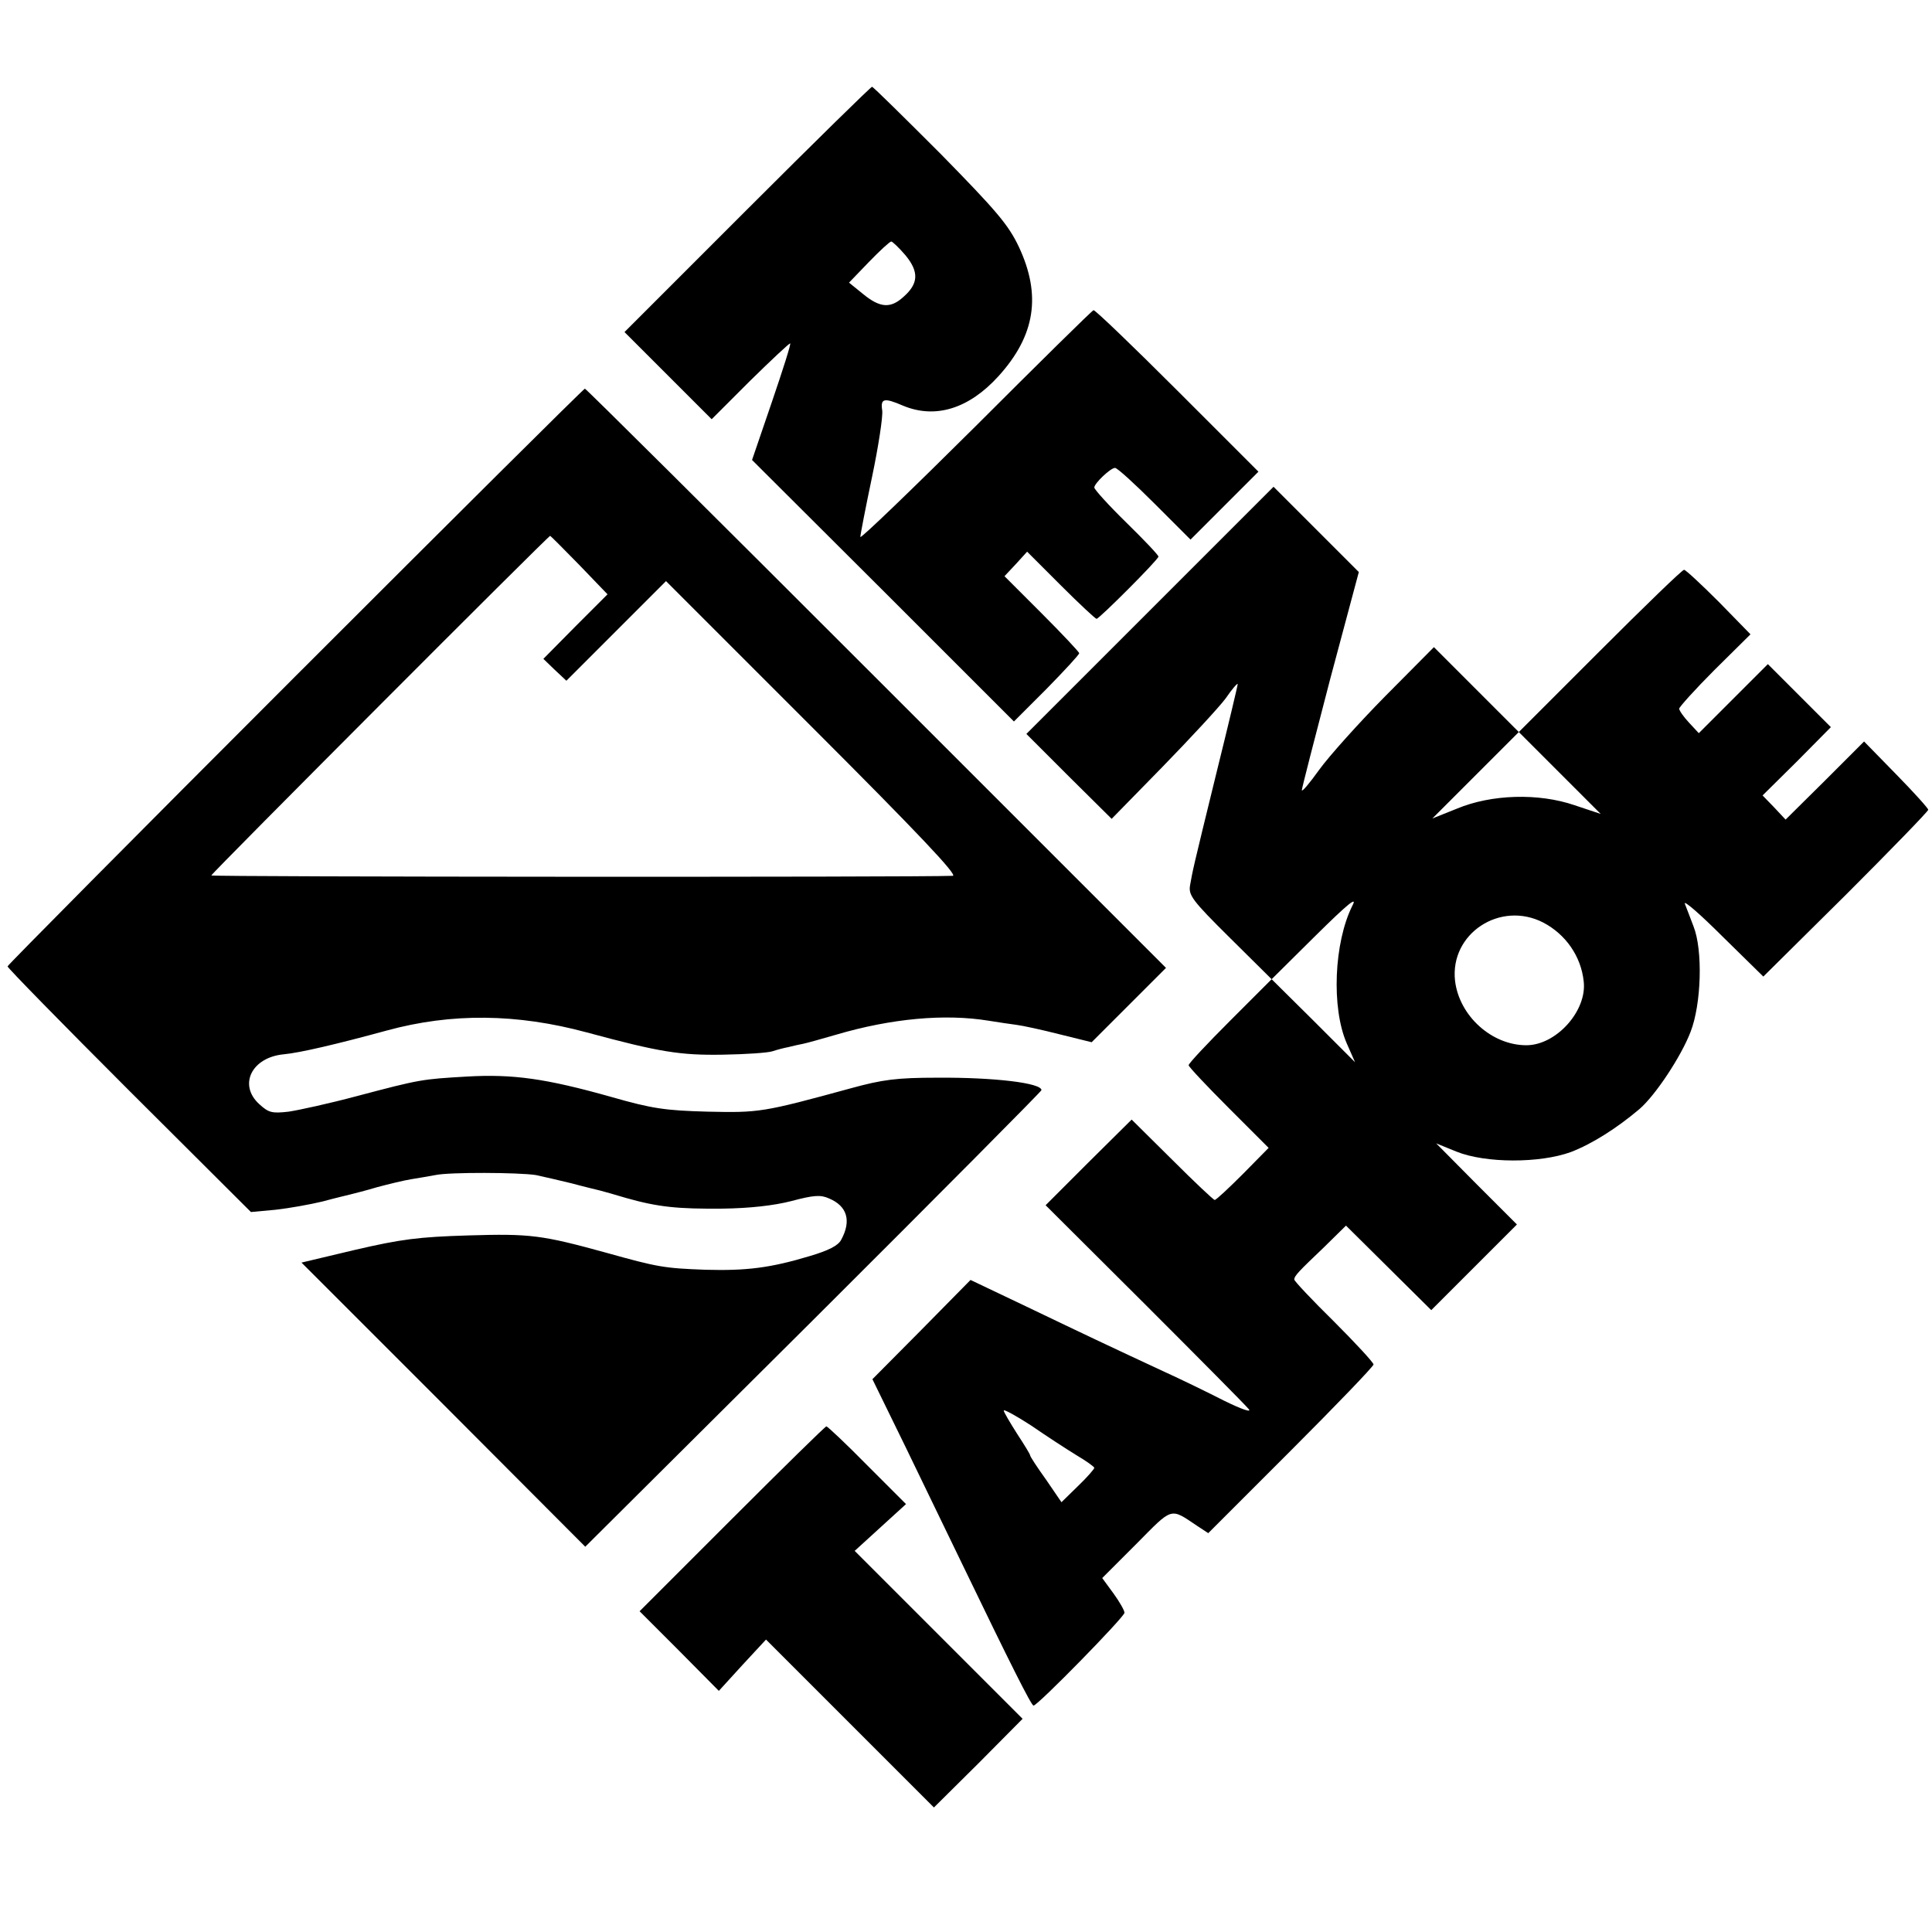
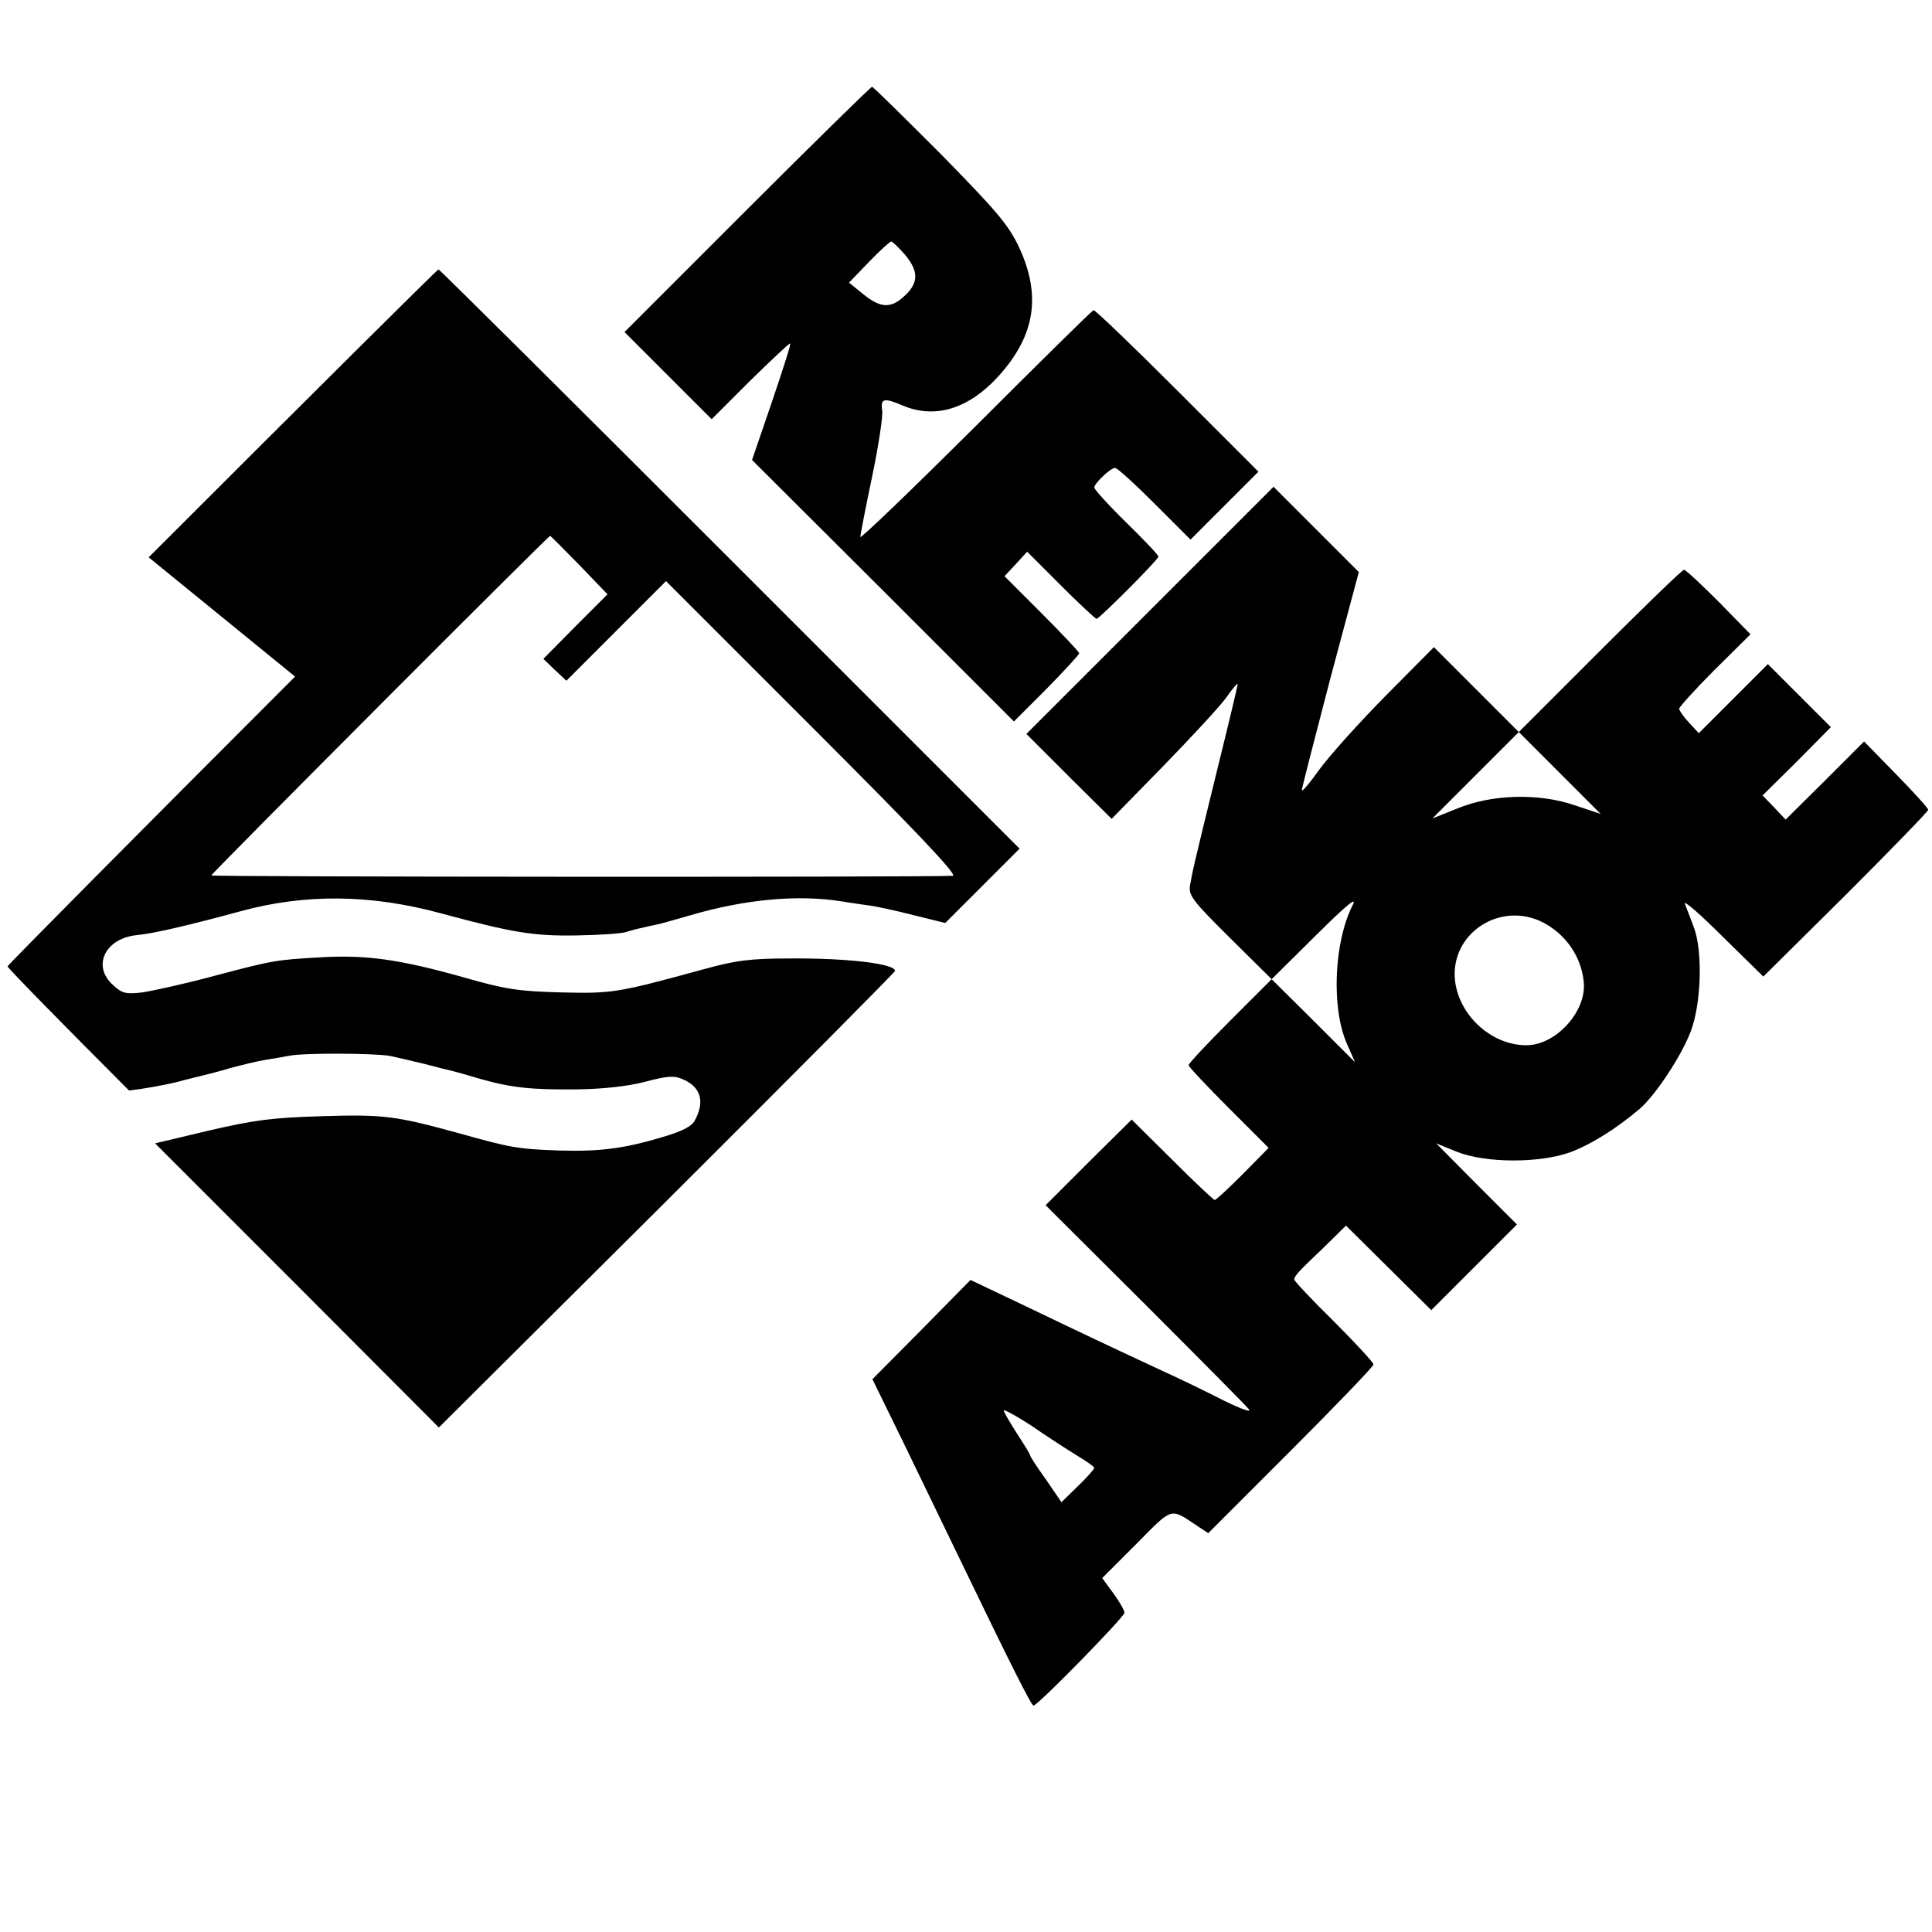
<svg xmlns="http://www.w3.org/2000/svg" version="1.0" width="512pt" height="512pt" viewBox="0 0 512 512" preserveAspectRatio="xMidYMid meet">
  <g transform="translate(0,512) scale(0.1,-0.1)" fill="#000000" stroke="none">
    <path d="M1980 4565 l-325 -325 115 -115 116 -116 101 101 c56 55 104 100 107 100 3 0 -19 -69 -48 -154 l-53 -155 347 -346 347 -347 87 87 c47 48 86 90 86 94 0 3 -45 51 -99 105 l-99 99 30 32 30 33 89 -89 c49 -49 92 -89 95 -89 7 0 164 157 164 165 0 4 -38 44 -85 90 -47 46 -85 88 -85 93 0 11 43 52 55 52 6 0 53 -43 105 -95 l95 -95 90 90 90 90 -215 215 c-118 118 -218 214 -222 213 -5 -2 -145 -140 -313 -308 -168 -167 -305 -299 -305 -293 0 6 14 78 31 159 17 81 29 160 27 176 -5 32 4 35 55 13 86 -36 175 -8 253 78 98 108 114 215 54 343 -28 59 -60 96 -208 247 -97 97 -178 177 -181 177 -3 0 -152 -146 -331 -325z m420 -122 c36 -44 34 -75 -6 -110 -34 -31 -62 -29 -107 8 l-37 30 52 54 c29 30 56 55 60 55 3 0 21 -17 38 -37z" />
-     <path d="M782 3327 c-419 -419 -762 -765 -762 -768 0 -4 145 -152 322 -329 l323 -322 65 6 c36 4 92 14 125 22 33 9 67 17 75 19 8 2 40 10 70 19 30 8 71 18 90 21 19 3 48 8 64 11 37 8 221 7 266 0 19 -4 62 -14 95 -22 33 -9 67 -17 75 -19 8 -2 40 -11 70 -20 85 -24 136 -29 255 -28 72 1 135 8 182 20 60 16 78 17 100 7 48 -20 60 -59 32 -110 -8 -15 -33 -28 -84 -43 -103 -31 -167 -39 -275 -36 -110 4 -127 7 -263 45 -171 47 -201 51 -366 46 -132 -4 -178 -10 -299 -38 l-143 -34 376 -376 376 -377 605 602 c332 331 604 605 604 608 0 19 -125 34 -275 33 -109 0 -146 -5 -230 -28 -234 -64 -243 -65 -380 -62 -112 3 -147 8 -255 39 -174 49 -261 61 -383 54 -119 -7 -122 -7 -292 -52 -71 -19 -153 -37 -180 -41 -44 -5 -53 -3 -78 20 -56 51 -20 124 65 132 43 4 141 27 273 63 172 47 345 45 530 -5 192 -52 248 -61 361 -59 61 1 119 5 131 9 12 4 31 9 42 11 12 3 29 7 40 9 10 2 49 13 87 24 146 43 288 56 404 37 25 -4 58 -9 74 -11 16 -2 67 -13 114 -25 l85 -21 98 98 99 99 -767 767 c-423 423 -770 768 -773 768 -3 0 -348 -343 -768 -763z m753 296 l75 -78 -85 -85 -85 -86 30 -29 31 -29 132 132 132 132 390 -390 c276 -276 384 -390 370 -391 -91 -4 -1965 -3 -1965 1 0 5 893 900 898 900 1 0 36 -35 77 -77z" />
+     <path d="M782 3327 c-419 -419 -762 -765 -762 -768 0 -4 145 -152 322 -329 c36 4 92 14 125 22 33 9 67 17 75 19 8 2 40 10 70 19 30 8 71 18 90 21 19 3 48 8 64 11 37 8 221 7 266 0 19 -4 62 -14 95 -22 33 -9 67 -17 75 -19 8 -2 40 -11 70 -20 85 -24 136 -29 255 -28 72 1 135 8 182 20 60 16 78 17 100 7 48 -20 60 -59 32 -110 -8 -15 -33 -28 -84 -43 -103 -31 -167 -39 -275 -36 -110 4 -127 7 -263 45 -171 47 -201 51 -366 46 -132 -4 -178 -10 -299 -38 l-143 -34 376 -376 376 -377 605 602 c332 331 604 605 604 608 0 19 -125 34 -275 33 -109 0 -146 -5 -230 -28 -234 -64 -243 -65 -380 -62 -112 3 -147 8 -255 39 -174 49 -261 61 -383 54 -119 -7 -122 -7 -292 -52 -71 -19 -153 -37 -180 -41 -44 -5 -53 -3 -78 20 -56 51 -20 124 65 132 43 4 141 27 273 63 172 47 345 45 530 -5 192 -52 248 -61 361 -59 61 1 119 5 131 9 12 4 31 9 42 11 12 3 29 7 40 9 10 2 49 13 87 24 146 43 288 56 404 37 25 -4 58 -9 74 -11 16 -2 67 -13 114 -25 l85 -21 98 98 99 99 -767 767 c-423 423 -770 768 -773 768 -3 0 -348 -343 -768 -763z m753 296 l75 -78 -85 -85 -85 -86 30 -29 31 -29 132 132 132 132 390 -390 c276 -276 384 -390 370 -391 -91 -4 -1965 -3 -1965 1 0 5 893 900 898 900 1 0 36 -35 77 -77z" />
    <path d="M3047 3502 l-327 -327 113 -113 113 -112 134 137 c74 76 150 158 168 182 17 25 32 42 32 38 0 -4 -25 -109 -56 -234 -65 -265 -63 -259 -70 -298 -5 -27 4 -40 105 -140 l111 -110 116 115 c87 86 112 106 98 80 -49 -98 -56 -271 -15 -365 l22 -50 -110 110 -111 110 -110 -110 c-60 -60 -110 -113 -110 -118 0 -4 48 -55 106 -113 l106 -106 -68 -69 c-38 -38 -71 -69 -75 -69 -3 0 -54 48 -113 107 l-107 106 -114 -113 -114 -114 262 -261 c144 -144 268 -269 276 -279 9 -10 -16 -2 -65 22 -43 22 -115 57 -159 77 -140 65 -216 101 -366 173 l-147 70 -130 -132 -130 -131 88 -180 c48 -99 115 -238 150 -310 127 -263 183 -375 189 -375 11 0 241 235 241 246 0 6 -13 29 -29 51 l-30 41 90 90 c98 99 89 97 162 48 l29 -19 219 219 c120 120 219 223 219 228 0 5 -47 56 -105 114 -58 57 -105 107 -105 111 0 10 12 22 77 84 l60 59 113 -112 113 -112 113 113 114 114 -107 107 -107 108 54 -22 c77 -31 221 -31 303 -1 55 21 122 63 183 115 42 37 109 138 134 203 29 74 33 217 8 280 -8 22 -19 49 -23 60 -4 11 41 -28 100 -87 l108 -106 219 217 c120 120 218 221 218 225 0 4 -38 46 -85 94 l-85 87 -104 -104 -104 -103 -30 32 -31 32 91 90 90 91 -83 83 -84 84 -91 -91 -92 -92 -26 28 c-14 15 -26 32 -26 37 0 4 42 51 94 103 l95 94 -84 86 c-47 47 -88 85 -92 85 -5 0 -105 -97 -223 -215 l-215 -215 109 -109 108 -108 -69 23 c-96 33 -221 29 -312 -9 l-65 -26 114 114 115 115 -113 113 -112 112 -129 -130 c-70 -71 -149 -159 -175 -195 -25 -35 -46 -60 -46 -54 0 5 34 137 75 294 l76 284 -113 113 -113 113 -328 -328z m1043 -827 c59 -31 100 -89 107 -156 9 -78 -73 -169 -152 -169 -92 0 -178 78 -189 171 -14 125 120 213 234 154z m-1238 -1411 c27 -16 48 -31 48 -34 0 -3 -19 -25 -43 -48 l-44 -43 -41 60 c-23 32 -42 61 -42 64 0 3 -16 29 -35 58 -19 30 -35 57 -35 61 0 4 33 -14 73 -40 39 -27 93 -62 119 -78z" />
-     <path d="M1940 1095 l-245 -245 105 -105 105 -106 62 68 63 68 223 -223 222 -222 118 117 117 118 -222 222 -223 223 68 62 68 62 -103 103 c-56 57 -105 103 -108 103 -3 0 -115 -110 -250 -245z" />
  </g>
</svg>